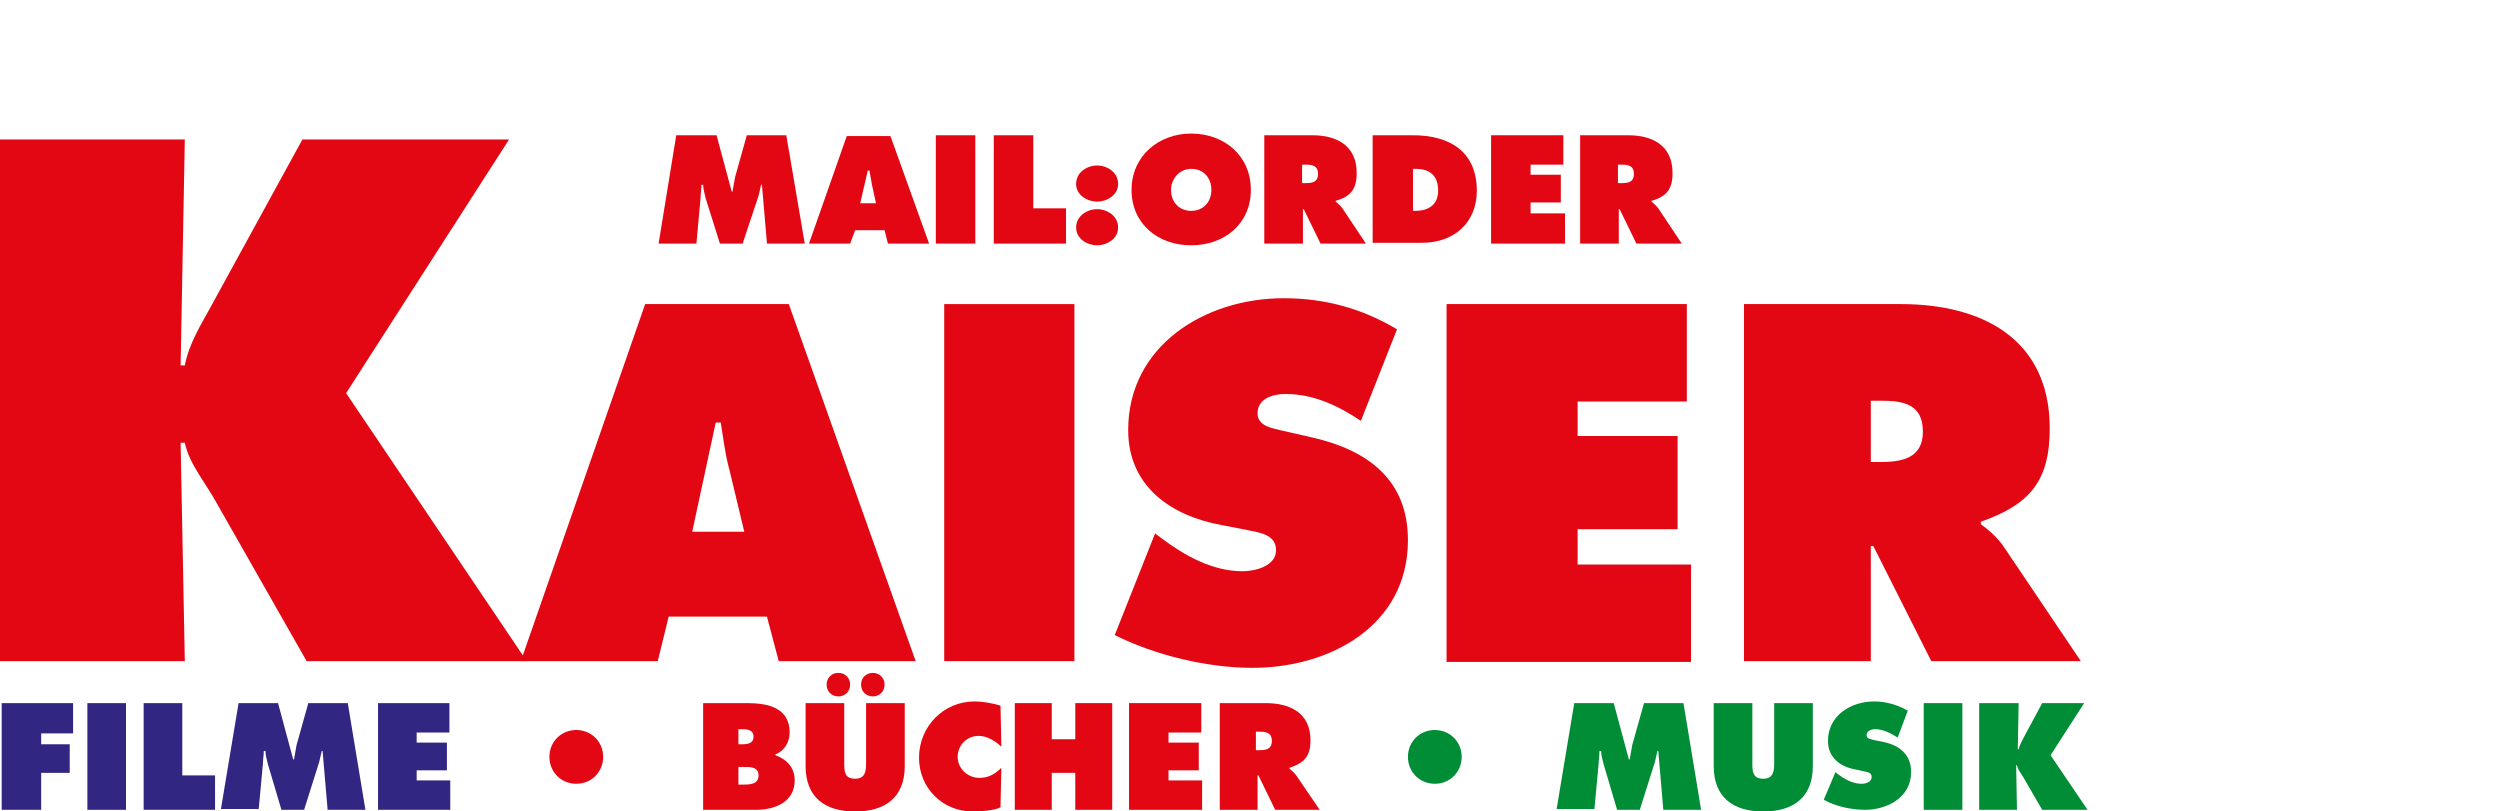
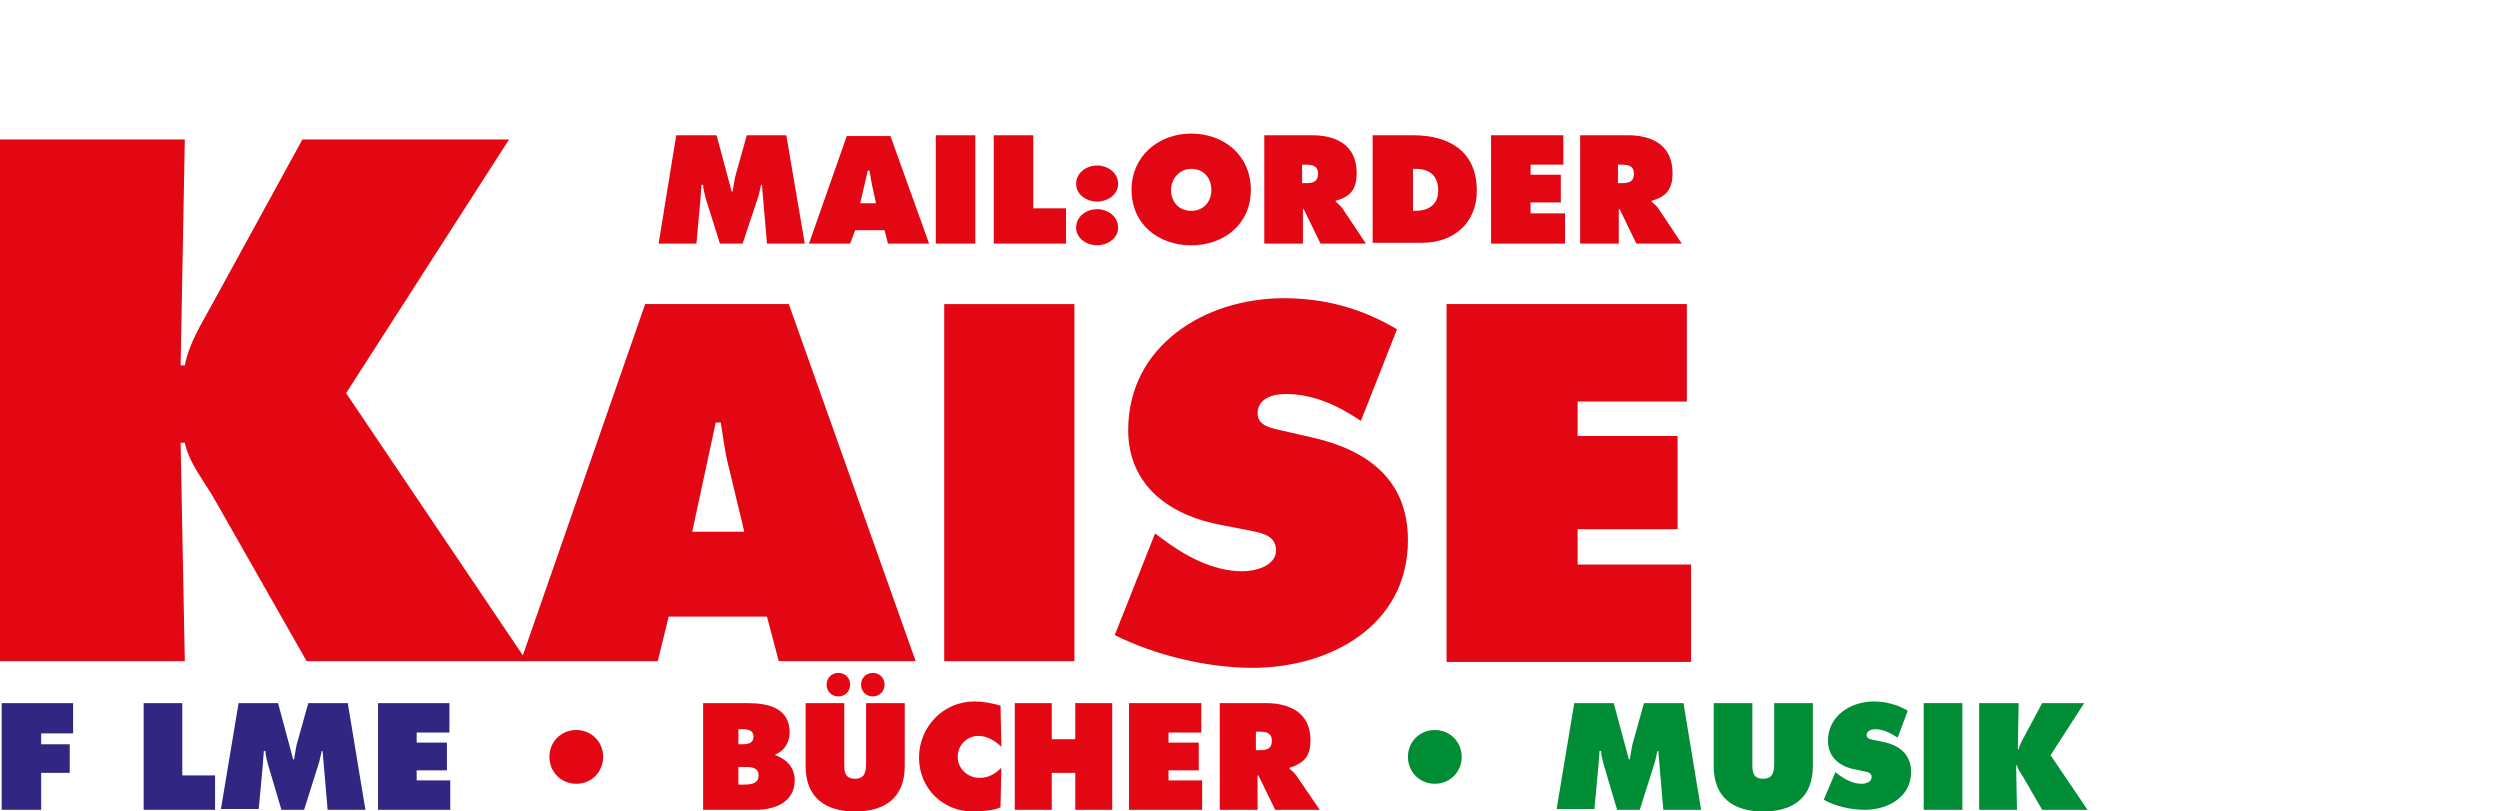
<svg xmlns="http://www.w3.org/2000/svg" version="1.1" id="Ebene_1" x="0px" y="0px" viewBox="0 0 297.6 96.6" style="enable-background:new 0 0 297.6 96.6;" xml:space="preserve">
  <style type="text/css">
	.st0{fill:#E30613;}
	.st1{fill:#312783;}
	.st2{fill:#008D36;}
	.st3{fill:#E0003A;}
	.st4{fill:#FFFFFF;}
	.st5{fill:#8C2F89;}
</style>
  <g>
    <path class="st0" d="M80.5,16.1h4.8l1.8,6.7h0.1c0.1-0.6,0.2-1.2,0.3-1.7l1.4-5h4.7L95.8,29h-4.5l-0.6-7h-0.1   c-0.1,0.4-0.2,0.9-0.3,1.3L88.4,29h-2.7l-1.7-5.4c-0.1-0.5-0.3-1.1-0.3-1.6h-0.2c0,0.5-0.1,1-0.1,1.5L82.9,29h-4.5L80.5,16.1z" />
    <path class="st0" d="M101.2,29h-4.9l4.5-12.8h5.2l4.6,12.8h-4.9l-0.4-1.6h-3.5L101.2,29z M104.3,24.3l-0.5-2.3   c-0.1-0.5-0.2-1.1-0.3-1.7h-0.2l-0.9,3.9H104.3z" />
    <path class="st0" d="M111.4,16.1h4.7V29h-4.7V16.1z" />
    <path class="st0" d="M118.3,16.1h4.7v8.7h3.9V29h-8.6V16.1z" />
    <path class="st0" d="M133.1,21.9c0,1.3-1.3,2.1-2.5,2.1s-2.5-0.8-2.5-2.1c0-1.4,1.3-2.2,2.5-2.2S133.1,20.5,133.1,21.9z    M133.1,27.1c0,1.3-1.3,2.1-2.5,2.1s-2.5-0.8-2.5-2.1c0-1.4,1.3-2.2,2.5-2.2S133.1,25.7,133.1,27.1z" />
    <path class="st0" d="M148.9,22.6c0,4.1-3.2,6.6-7.1,6.6c-3.9,0-7.1-2.5-7.1-6.6c0-4,3.2-6.7,7.1-6.7   C145.7,15.9,148.9,18.5,148.9,22.6z M139.4,22.6c0,1.5,1,2.5,2.4,2.5s2.4-1,2.4-2.5c0-1.4-0.9-2.5-2.4-2.5   C140.4,20.1,139.4,21.3,139.4,22.6z" />
    <path class="st0" d="M150.6,16.1h5.6c2.9,0,5.3,1.2,5.3,4.5c0,1.9-0.7,2.8-2.5,3.3V24c0.2,0.2,0.5,0.4,0.8,0.8l2.8,4.2h-5.4l-2-4.1   h-0.1V29h-4.6V16.1z M155.1,21.8h0.3c0.8,0,1.5-0.1,1.5-1.1c0-1-0.7-1.1-1.5-1.1h-0.4V21.8z" />
    <path class="st0" d="M163.5,16.1h4.7c4.3,0,7.6,1.9,7.6,6.6c0,3.8-2.7,6.2-6.5,6.2h-5.9V16.1z M168.2,25.1h0.3   c1.5,0,2.7-0.7,2.7-2.4c0-1.8-1-2.6-2.7-2.6h-0.3V25.1z" />
    <path class="st0" d="M177.5,16.1h8.6v3.5h-3.9v1.2h3.6v3.3h-3.6v1.3h4.1V29h-8.8V16.1z" />
    <path class="st0" d="M188.2,16.1h5.6c2.9,0,5.3,1.2,5.3,4.5c0,1.9-0.7,2.8-2.5,3.3V24c0.2,0.2,0.5,0.4,0.8,0.8l2.8,4.2h-5.4l-2-4.1   h-0.1V29h-4.6V16.1z M192.7,21.8h0.3c0.8,0,1.5-0.1,1.5-1.1c0-1-0.7-1.1-1.5-1.1h-0.4V21.8z" />
  </g>
  <g>
    <path class="st0" d="M0,16.6h22l-0.5,26.9H22c0.5-2.6,1.9-4.8,3.1-7L36,16.6h24.6L41.2,46.8l21.5,31.9H36.5L25.8,59.9   c-1.3-2.4-3.3-4.7-3.8-7.2h-0.5l0.5,26H0V16.6z" />
    <path class="st0" d="M78.3,78.7H62l14.8-42.5h17.1L109,78.7H92.7l-1.4-5.3H79.6L78.3,78.7z M88.6,63.3l-1.8-7.5   c-0.5-1.8-0.7-3.7-1-5.5h-0.6l-2.8,13H88.6z" />
    <path class="st0" d="M112.4,36.2h15.5v42.5h-15.5V36.2z" />
    <path class="st0" d="M137.5,63.5l0.8,0.6c2.8,2.1,6.1,3.9,9.6,3.9c1.5,0,4-0.6,4-2.5c0-1.9-2-2.1-3.4-2.4l-3.1-0.6   c-6-1.1-11.1-4.6-11.1-11.3c0-10.1,9.2-15.7,18.5-15.7c4.9,0,9.3,1.2,13.5,3.7L162,50.1c-2.7-1.8-5.6-3.2-9-3.2   c-1.4,0-3.3,0.5-3.3,2.3c0,1.6,1.9,1.8,3.1,2.1l3.5,0.8c6.5,1.5,11.3,5,11.3,12.2c0,10.2-9.3,15.2-18.5,15.2   c-5.4,0-11.6-1.5-16.4-3.9L137.5,63.5z" />
    <path class="st0" d="M172.2,36.2h28.6v11.6h-13v4.1h11.9v11.1h-11.9v4.2h13.5v11.6h-29.1V36.2z" />
-     <path class="st0" d="M207.6,36.2h18.7c9.6,0,17.7,4.1,17.7,14.8c0,6.4-2.5,9.1-8.2,11.1v0.3c0.8,0.6,1.7,1.3,2.6,2.5l9.3,13.8   h-17.8L223,65h-0.3v13.7h-15.1V36.2z M222.7,55h1.1c2.5,0,5.1-0.4,5.1-3.6c0-3.3-2.3-3.7-5-3.7h-1.2V55z" />
  </g>
  <g>
    <path class="st1" d="M0.2,83.7h8.5v3.6H4.9v1.3h3.4V92H4.9v4.4H0.2V83.7z" />
-     <path class="st1" d="M10.4,83.7H15v12.7h-4.6V83.7z" />
    <path class="st1" d="M17.1,83.7h4.6v8.6h3.9v4.1h-8.5V83.7z" />
    <path class="st1" d="M28.4,83.7h4.7l1.8,6.7H35c0.1-0.6,0.2-1.1,0.3-1.7l1.4-5h4.7l2.1,12.7h-4.5l-0.6-7h-0.1   c-0.1,0.4-0.2,0.9-0.3,1.3l-1.8,5.7h-2.7L31.9,91c-0.1-0.5-0.3-1-0.3-1.6h-0.2c0,0.5-0.1,1-0.1,1.5l-0.5,5.4h-4.5L28.4,83.7z" />
    <path class="st1" d="M45,83.7h8.5v3.5h-3.9v1.2h3.6v3.3h-3.6v1.2h4v3.5H45V83.7z" />
    <path class="st0" d="M71.8,90.1c0,1.7-1.3,3.2-3.2,3.2c-1.8,0-3.2-1.4-3.2-3.2c0-1.8,1.4-3.2,3.2-3.2   C70.4,86.9,71.8,88.3,71.8,90.1z" />
    <path class="st0" d="M83.6,83.7H89c2.5,0,5,0.6,5,3.5c0,1.1-0.6,2.2-1.7,2.6v0.1c1.4,0.5,2.3,1.5,2.3,3c0,2.6-2.4,3.5-4.6,3.5h-6.3   V83.7z M88.3,88.6c0.7,0,1.4-0.1,1.4-0.9c0-0.9-0.9-0.9-1.5-0.9h-0.3v1.8H88.3z M87.9,93.4h0.5c0.8,0,1.9,0,1.9-1.1   c0-1.1-1.2-1-1.9-1h-0.5V93.4z" />
    <path class="st0" d="M107.7,83.7v7.5c0,3.7-2.3,5.4-5.9,5.4c-3.6,0-5.9-1.7-5.9-5.4v-7.5h4.6v7.1c0,1,0,1.9,1.3,1.9   c1.2,0,1.3-0.9,1.3-1.9v-7.1H107.7z M101.2,81.5c0,0.8-0.6,1.4-1.4,1.4s-1.4-0.6-1.4-1.4s0.6-1.4,1.4-1.4S101.2,80.7,101.2,81.5z    M105.3,81.5c0,0.8-0.6,1.4-1.4,1.4s-1.4-0.6-1.4-1.4s0.6-1.4,1.4-1.4S105.3,80.7,105.3,81.5z" />
    <path class="st0" d="M119.2,88.9c-0.7-0.7-1.7-1.3-2.7-1.3c-1.4,0-2.5,1.1-2.5,2.5c0,1.4,1.2,2.5,2.6,2.5c1.1,0,1.9-0.5,2.6-1.2   l-0.1,4.7c-0.7,0.4-2.5,0.5-3.3,0.5c-3.6,0-6.4-2.8-6.4-6.4c0-3.7,2.9-6.7,6.6-6.7c1,0,2.1,0.2,3.1,0.5L119.2,88.9z" />
    <path class="st0" d="M120.8,83.7h4.4V88h2.8v-4.3h4.4v12.7h-4.4V92h-2.8v4.4h-4.4V83.7z" />
    <path class="st0" d="M134.5,83.7h8.5v3.5h-3.9v1.2h3.6v3.3h-3.6v1.2h4v3.5h-8.7V83.7z" />
    <path class="st0" d="M145.1,83.7h5.6c2.9,0,5.3,1.2,5.3,4.4c0,1.9-0.7,2.7-2.5,3.3v0.1c0.2,0.2,0.5,0.4,0.8,0.8l2.8,4.1h-5.3   l-2-4.1h-0.1v4.1h-4.5V83.7z M149.6,89.3h0.3c0.8,0,1.5-0.1,1.5-1.1c0-1-0.7-1.1-1.5-1.1h-0.4V89.3z" />
    <path class="st2" d="M174,90.1c0,1.7-1.3,3.2-3.2,3.2c-1.8,0-3.2-1.4-3.2-3.2c0-1.8,1.4-3.2,3.2-3.2C172.6,86.9,174,88.3,174,90.1z   " />
    <path class="st2" d="M187.4,83.7h4.7l1.8,6.7h0.1c0.1-0.6,0.2-1.1,0.3-1.7l1.4-5h4.7l2.1,12.7h-4.5l-0.6-7h-0.1   c-0.1,0.4-0.2,0.9-0.3,1.3l-1.8,5.7h-2.7l-1.6-5.4c-0.1-0.5-0.3-1-0.3-1.6h-0.2c0,0.5-0.1,1-0.1,1.5l-0.5,5.4h-4.5L187.4,83.7z" />
    <path class="st2" d="M215.8,83.7v7.5c0,3.7-2.3,5.4-5.9,5.4c-3.6,0-5.9-1.7-5.9-5.4v-7.5h4.6v7.1c0,1,0,1.9,1.3,1.9   c1.2,0,1.3-0.9,1.3-1.9v-7.1H215.8z" />
    <path class="st2" d="M218.5,91.9l0.2,0.2c0.8,0.6,1.8,1.2,2.9,1.2c0.5,0,1.2-0.2,1.2-0.8c0-0.6-0.6-0.6-1-0.7l-0.9-0.2   c-1.8-0.3-3.3-1.4-3.3-3.4c0-3,2.7-4.7,5.5-4.7c1.4,0,2.8,0.4,4,1.1l-1.2,3.2c-0.8-0.5-1.7-1-2.7-1c-0.4,0-1,0.2-1,0.7   c0,0.5,0.6,0.5,0.9,0.6l1,0.2c2,0.4,3.4,1.5,3.4,3.6c0,3-2.8,4.5-5.5,4.5c-1.6,0-3.5-0.4-4.9-1.2L218.5,91.9z" />
    <path class="st2" d="M229,83.7h4.6v12.7H229V83.7z" />
    <path class="st2" d="M235.8,83.7h4.5l-0.1,5.5h0.1c0.1-0.5,0.4-1,0.6-1.4l2.2-4.1h5l-4,6.2l4.4,6.5h-5.4l-2.2-3.8   c-0.3-0.5-0.7-1-0.8-1.5h-0.1l0.1,5.3h-4.5V83.7z" />
  </g>
</svg>